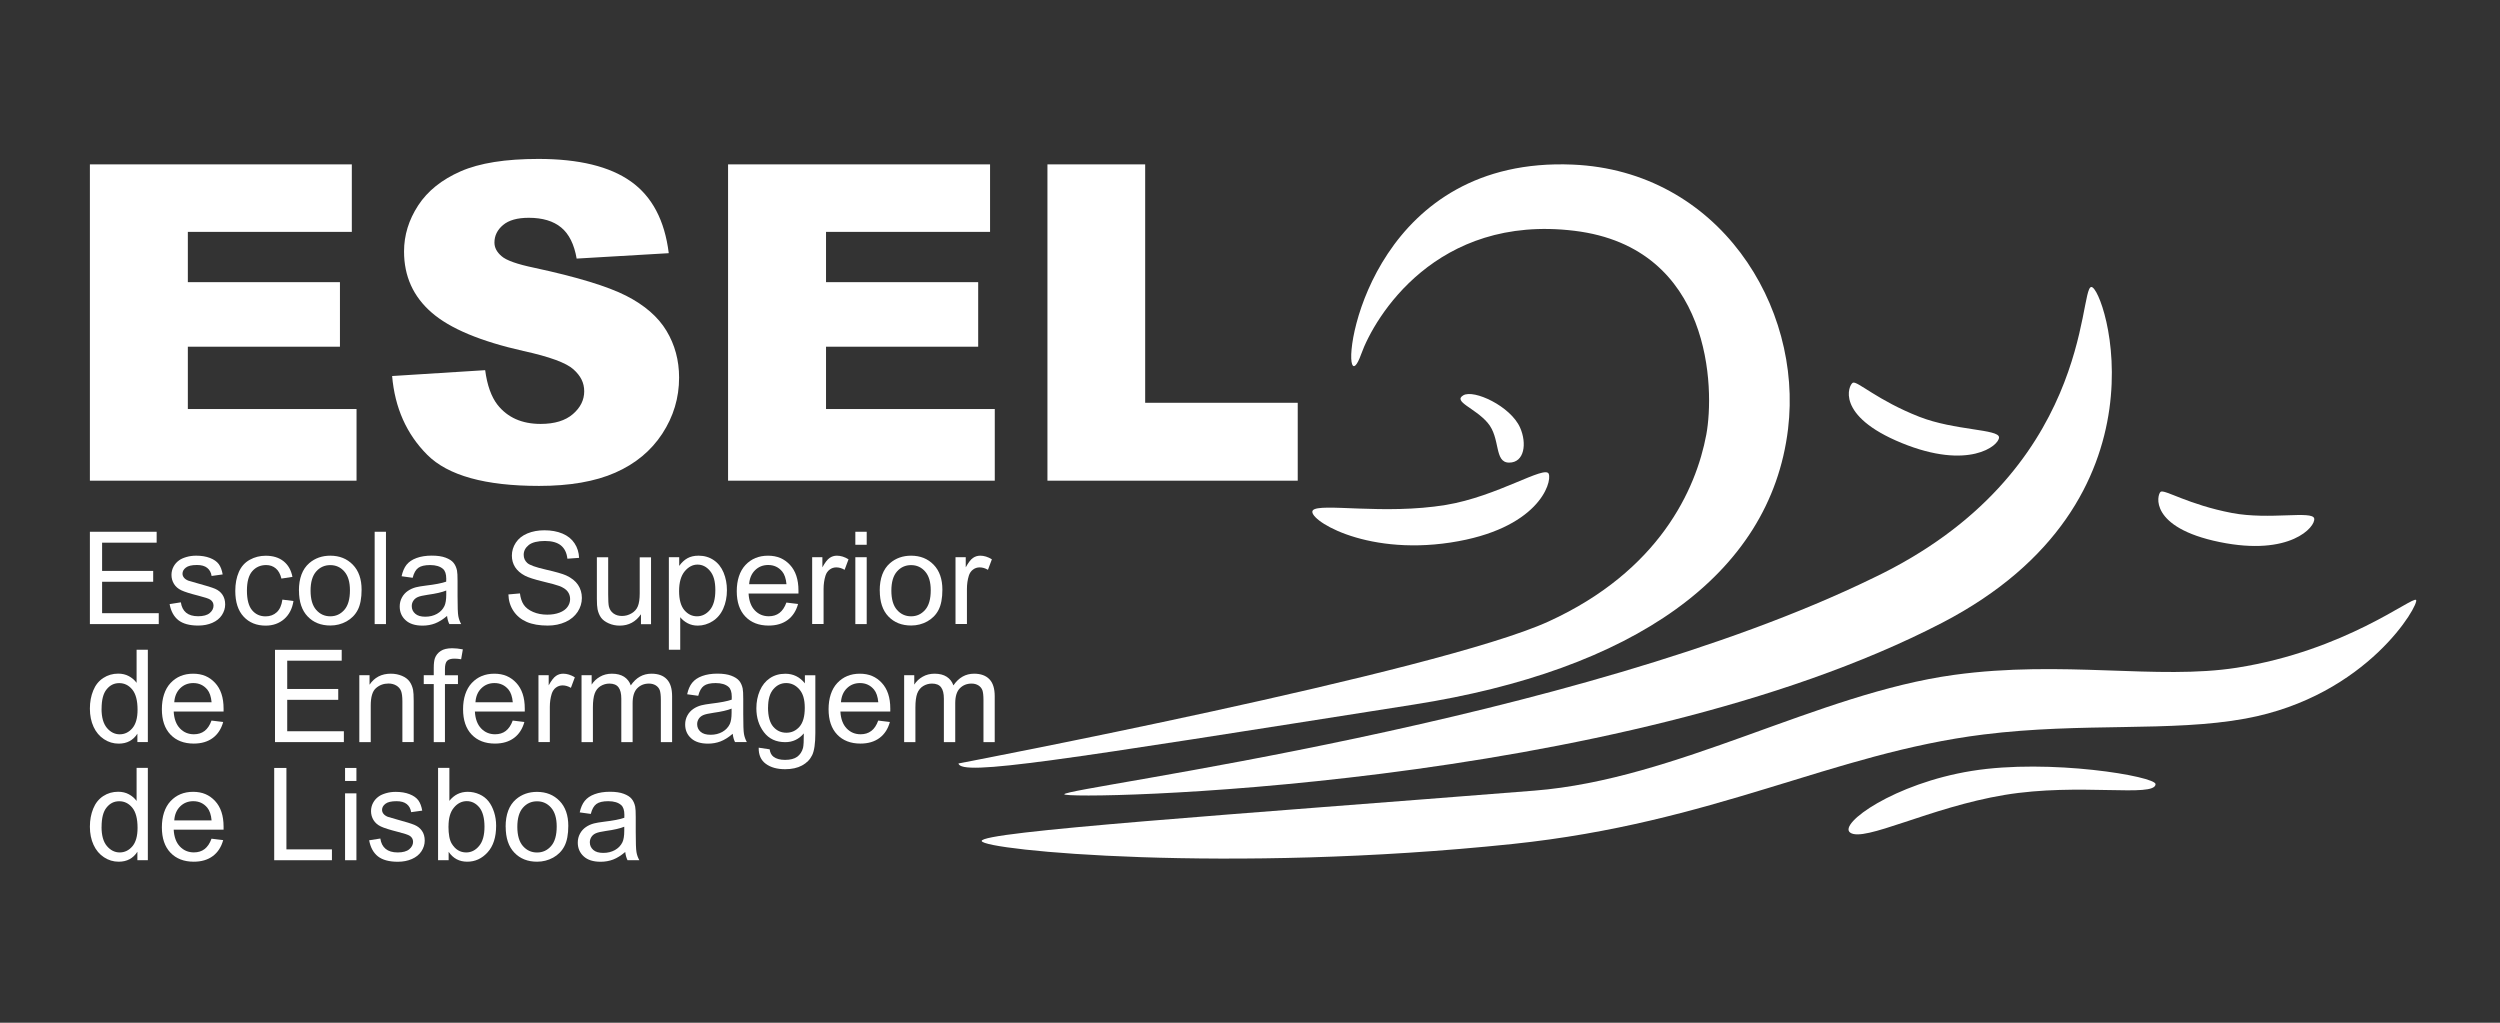
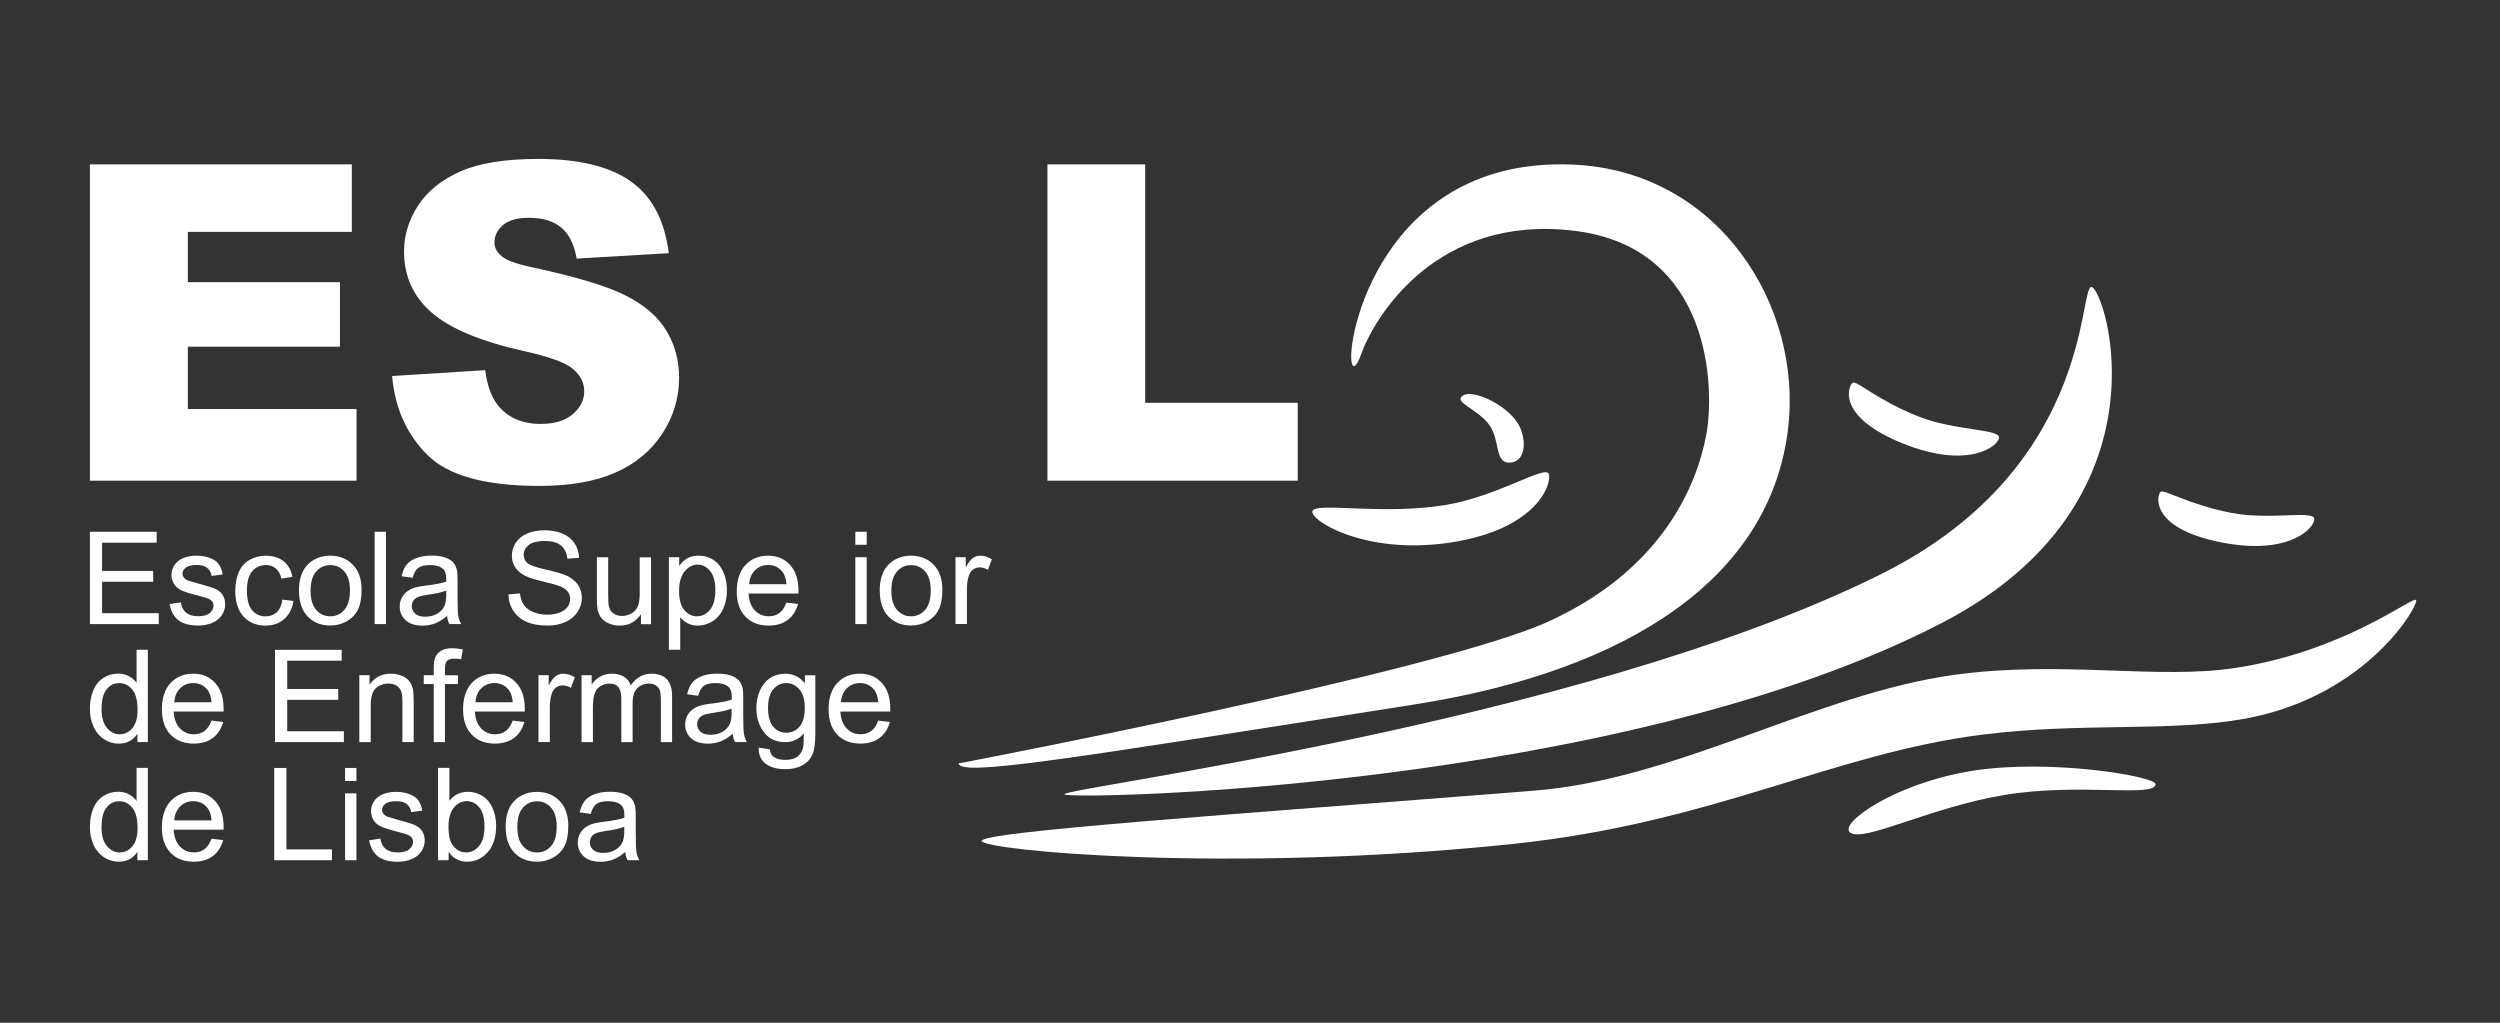
<svg xmlns="http://www.w3.org/2000/svg" id="Layer_1" version="1.1" viewBox="0 0 440 180">
  <rect x="0" y="0" width="440" height="180" fill="#333333" stroke="none" />
  <defs>
    <style>
      .st0 {
        fill: #fff;
      }
    </style>
  </defs>
  <polygon class="st0" points="15.82 28.93 61.92 28.93 61.92 40.81 33.06 40.81 33.06 49.66 59.83 49.66 59.83 61.02 33.06 61.02 33.06 71.99 62.75 71.99 62.75 84.6 15.82 84.6 15.82 28.93" />
  <path class="st0" d="M69.02,66.18l16.37-1.03c.35,2.66,1.08,4.68,2.16,6.08,1.77,2.25,4.3,3.38,7.6,3.38,2.46,0,4.35-.58,5.68-1.73,1.33-1.15,1.99-2.49,1.99-4.01s-.63-2.73-1.9-3.87c-1.26-1.14-4.2-2.22-8.81-3.23-7.54-1.7-12.92-3.95-16.14-6.76-3.24-2.81-4.86-6.39-4.86-10.75,0-2.86.83-5.56,2.49-8.11,1.66-2.54,4.15-4.54,7.48-6,3.33-1.46,7.89-2.18,13.69-2.18,7.11,0,12.54,1.32,16.27,3.97,3.73,2.65,5.95,6.85,6.66,12.62l-16.21.95c-.43-2.5-1.34-4.33-2.72-5.47-1.38-1.14-3.28-1.71-5.71-1.71-2,0-3.51.42-4.52,1.27-1.01.85-1.52,1.88-1.52,3.09,0,.89.42,1.68,1.25,2.39.81.73,2.73,1.42,5.77,2.05,7.52,1.62,12.9,3.26,16.16,4.92,3.25,1.66,5.62,3.71,7.1,6.17,1.48,2.46,2.22,5.2,2.22,8.24,0,3.57-.99,6.86-2.96,9.87-1.97,3.01-4.73,5.3-8.28,6.86-3.54,1.56-8.01,2.33-13.41,2.33-9.47,0-16.02-1.82-19.67-5.47-3.65-3.65-5.71-8.28-6.19-13.9" />
-   <polygon class="st0" points="128.14 28.93 174.25 28.93 174.25 40.81 145.38 40.81 145.38 49.66 172.16 49.66 172.16 61.02 145.38 61.02 145.38 71.99 175.08 71.99 175.08 84.6 128.14 84.6 128.14 28.93" />
  <polygon class="st0" points="184.35 28.93 201.55 28.93 201.55 70.89 228.4 70.89 228.4 84.6 184.35 84.6 184.35 28.93" />
  <path class="st0" d="M168.69,134.37s84.42-16.11,103.86-24.99c19.43-8.88,25.95-23.19,27.76-32.89,1.47-7.89,1.12-32.91-23.21-35.87-24.33-2.96-35.2,15.19-37.54,21.73-.74,2.07-1.32,2.49-1.59,1.75-1.32-3.65,5.15-36.55,38.82-35.13,25.63,1.08,40.52,24.82,37.91,46.51-3.11,25.97-27.59,42.51-65.84,48.52-62.71,9.87-79.69,12.66-80.18,10.36" />
  <path class="st0" d="M187.31,139.79c.1-1.21,89.97-12.5,142.42-38.09,38.6-18.42,36.06-51.03,38.34-51.19,2.29-.17,14.94,37.72-26.25,59.1-56.86,29.5-154.59,31.25-154.51,30.18" />
  <path class="st0" d="M425.23,105.59c-.66-.66-12.45,8.93-31.55,11.93-13.97,2.19-30.61-1.37-49.77,1.26-23.97,3.29-48.75,18.38-73.84,20.37-52.83,4.19-97.62,7.22-97.29,8.87.32,1.64,43.33,5.76,93.44.52,35.61-3.73,56.17-15.94,82.89-19.27,17.45-2.17,33.02-.39,46.1-2.8,21.58-3.97,30.67-20.22,30.02-20.88" />
  <path class="st0" d="M265.61,81.42c2.7,0,3.15-3.38,1.93-6.15-1.67-3.79-8.18-6.8-10.01-5.69-1.84,1.11,2.03,2.2,4.28,4.81,2.34,2.71,1.1,7.03,3.8,7.03" />
  <path class="st0" d="M231.07,89.81c-1.22,1.36,8.76,8.02,24.19,5.68,15.43-2.34,17.93-10.49,17.32-12.09-.61-1.6-9.03,3.97-18.12,5.47-10.87,1.79-22.17-.41-23.4.94" />
  <path class="st0" d="M326.11,67.36c.74-.37,4.38,3.13,11.68,5.99,6.24,2.45,14.04,2.15,14.04,3.63s-5.37,5.8-17.13.99c-11.76-4.81-9.33-10.24-8.6-10.61" />
  <path class="st0" d="M380.27,86.56c.65-.5,4.87,2.26,12.57,3.73,6.59,1.25,14.19-.48,14.46.97.27,1.45-4.22,6.7-16.65,4.14-12.44-2.55-11.04-8.34-10.38-8.84" />
  <path class="st0" d="M325.62,146.53c2.39,1.79,14.01-4.43,27.17-6.62,13.2-2.19,26.47.52,26.59-1.89.07-1.38-18.64-4.55-32.35-2.34-13.63,2.2-23.5,9.29-21.41,10.85" />
  <polygon class="st0" points="15.82 109.84 15.82 93.59 27.57 93.59 27.57 95.51 17.97 95.51 17.97 100.48 26.96 100.48 26.96 102.39 17.97 102.39 17.97 107.92 27.94 107.92 27.94 109.84 15.82 109.84" />
  <path class="st0" d="M29.86,106.32l1.97-.31c.11.79.42,1.4.92,1.82.51.42,1.21.63,2.12.63s1.6-.19,2.04-.56c.44-.37.67-.81.67-1.31,0-.45-.2-.81-.59-1.06-.27-.18-.95-.4-2.04-.68-1.46-.37-2.48-.69-3.04-.96-.57-.27-.99-.64-1.29-1.12-.29-.48-.44-1-.44-1.58,0-.52.12-1.01.36-1.46.24-.45.57-.82.98-1.11.31-.23.73-.42,1.27-.58.54-.16,1.11-.24,1.73-.24.92,0,1.73.13,2.43.4.7.27,1.21.63,1.55,1.08.33.45.56,1.06.69,1.82l-1.95.27c-.09-.61-.35-1.08-.77-1.42-.42-.34-1.02-.51-1.8-.51-.92,0-1.57.15-1.96.46-.39.3-.59.66-.59,1.06,0,.26.08.49.25.7.16.21.42.39.76.53.2.07.79.24,1.76.51,1.41.38,2.4.69,2.95.92.56.24,1,.59,1.31,1.05s.48,1.03.48,1.71-.2,1.29-.58,1.88c-.39.59-.95,1.04-1.68,1.36-.73.32-1.56.48-2.48.48-1.53,0-2.7-.32-3.5-.95-.8-.64-1.31-1.58-1.54-2.83" />
  <path class="st0" d="M49.69,105.53l1.96.25c-.21,1.35-.76,2.41-1.64,3.18-.88.76-1.97,1.15-3.25,1.15-1.61,0-2.91-.53-3.88-1.58-.98-1.05-1.47-2.56-1.47-4.53,0-1.27.21-2.38.63-3.34.42-.95,1.06-1.67,1.92-2.14.86-.48,1.8-.71,2.81-.71,1.28,0,2.32.32,3.14.97.81.65,1.33,1.56,1.56,2.75l-1.94.3c-.19-.79-.51-1.38-.98-1.78-.47-.4-1.04-.6-1.7-.6-1,0-1.82.36-2.45,1.08-.63.72-.94,1.86-.94,3.42s.3,2.73.91,3.45c.6.72,1.4,1.08,2.37,1.08.78,0,1.44-.24,1.96-.72.53-.48.86-1.22,1-2.22" />
  <path class="st0" d="M52.61,103.95c0-2.18.61-3.79,1.82-4.84,1.01-.87,2.25-1.31,3.7-1.31,1.62,0,2.94.53,3.97,1.59,1.03,1.06,1.54,2.53,1.54,4.39,0,1.51-.23,2.71-.68,3.57-.45.87-1.12,1.54-1.98,2.02-.87.48-1.82.72-2.84.72-1.65,0-2.98-.53-3.99-1.59-1.02-1.06-1.53-2.58-1.53-4.57M54.66,103.95c0,1.51.33,2.64.99,3.39.66.75,1.48,1.13,2.48,1.13s1.81-.38,2.47-1.13c.66-.75.99-1.9.99-3.45,0-1.46-.33-2.56-.99-3.31-.66-.75-1.48-1.12-2.47-1.12s-1.82.37-2.48,1.12c-.66.75-.99,1.87-.99,3.38" />
  <rect class="st0" x="65.94" y="93.59" width="1.99" height="16.25" />
  <path class="st0" d="M78.7,108.39c-.74.63-1.45,1.07-2.13,1.33-.68.26-1.42.39-2.2.39-1.29,0-2.29-.31-2.98-.95-.7-.63-1.04-1.44-1.04-2.42,0-.58.13-1.1.39-1.58.26-.48.61-.86,1.03-1.15.42-.29.9-.51,1.43-.65.39-.1.98-.2,1.77-.3,1.61-.19,2.8-.42,3.56-.69,0-.27.01-.45.01-.52,0-.81-.19-1.39-.57-1.72-.51-.45-1.27-.68-2.27-.68-.94,0-1.63.16-2.08.49-.45.33-.78.91-.99,1.75l-1.95-.27c.18-.83.47-1.51.87-2.02.41-.51.99-.91,1.76-1.19.77-.28,1.66-.42,2.67-.42s1.82.12,2.45.36c.63.24,1.09.53,1.38.89.3.36.5.81.62,1.36.07.34.1.95.1,1.84v2.66c0,1.86.04,3.03.13,3.52.09.49.25.96.5,1.41h-2.08c-.21-.41-.34-.9-.4-1.45M78.54,103.93c-.72.3-1.81.55-3.26.75-.82.12-1.4.25-1.74.4-.34.15-.6.36-.79.65-.19.28-.28.6-.28.95,0,.53.2.98.61,1.33.4.36.99.53,1.77.53s1.45-.17,2.05-.5c.6-.34,1.04-.8,1.32-1.38.21-.45.32-1.12.32-2v-.73Z" />
  <path class="st0" d="M89.48,104.62l2.03-.18c.1.81.32,1.48.67,2,.35.52.9.94,1.64,1.26.74.32,1.57.48,2.49.48.82,0,1.55-.12,2.17-.36.63-.24,1.1-.58,1.4-1,.31-.42.46-.89.46-1.39s-.15-.95-.45-1.34c-.29-.38-.78-.7-1.46-.96-.44-.17-1.4-.43-2.89-.79-1.49-.36-2.54-.7-3.14-1.01-.78-.41-1.35-.91-1.74-1.51-.38-.6-.57-1.28-.57-2.02,0-.82.23-1.59.7-2.3.47-.71,1.15-1.25,2.04-1.62.89-.37,1.89-.55,2.98-.55,1.2,0,2.27.19,3.19.58.92.39,1.63.96,2.12,1.71.5.75.76,1.61.8,2.56l-2.06.15c-.11-1.03-.49-1.8-1.13-2.33-.64-.52-1.58-.79-2.83-.79s-2.25.24-2.84.71c-.59.48-.89,1.05-.89,1.72,0,.58.21,1.06.63,1.44.42.38,1.49.76,3.24,1.16,1.75.4,2.95.74,3.6,1.03.95.44,1.64.99,2.09,1.66.45.67.68,1.44.68,2.31s-.25,1.68-.74,2.44c-.5.76-1.21,1.36-2.13,1.78-.93.42-1.97.64-3.13.64-1.47,0-2.7-.21-3.7-.64-.99-.43-1.77-1.07-2.34-1.93-.57-.86-.86-1.83-.89-2.92" />
  <path class="st0" d="M112.81,109.84v-1.73c-.92,1.33-2.16,2-3.74,2-.69,0-1.34-.13-1.94-.4-.6-.27-1.05-.6-1.34-1-.29-.4-.5-.9-.62-1.48-.08-.39-.12-1.01-.12-1.86v-7.29h1.99v6.53c0,1.04.04,1.74.12,2.11.13.53.39.94.8,1.24.41.3.91.45,1.51.45s1.16-.15,1.68-.46c.53-.31.9-.72,1.11-1.25.22-.53.33-1.3.33-2.3v-6.31h1.99v11.77h-1.78Z" />
  <path class="st0" d="M117.72,114.35v-16.28h1.82v1.53c.43-.6.91-1.05,1.45-1.35.54-.3,1.19-.45,1.96-.45,1.01,0,1.89.26,2.66.78.77.52,1.35,1.25,1.74,2.19.39.94.59,1.98.59,3.1,0,1.2-.22,2.29-.65,3.25-.43.97-1.06,1.7-1.88,2.22-.82.51-1.69.77-2.6.77-.66,0-1.26-.14-1.79-.42-.53-.28-.96-.64-1.3-1.06v5.73h-2ZM119.52,104.02c0,1.51.31,2.63.92,3.36.61.72,1.36,1.09,2.23,1.09s1.64-.37,2.28-1.13c.63-.75.95-1.91.95-3.48s-.31-2.62-.93-3.37c-.62-.75-1.36-1.12-2.21-1.12s-1.6.4-2.26,1.19c-.65.79-.98,1.95-.98,3.46" />
  <path class="st0" d="M138.4,106.05l2.06.25c-.33,1.2-.93,2.14-1.81,2.8-.88.66-2,1-3.37,1-1.72,0-3.09-.53-4.1-1.59-1.01-1.06-1.51-2.55-1.51-4.46s.51-3.52,1.53-4.61c1.02-1.09,2.34-1.64,3.97-1.64s2.86.54,3.86,1.61c1,1.07,1.5,2.58,1.5,4.52,0,.12,0,.3,0,.53h-8.78c.07,1.29.44,2.28,1.1,2.97.66.69,1.48,1.03,2.46,1.03.73,0,1.36-.19,1.87-.58s.93-1,1.23-1.84M131.85,102.82h6.57c-.09-.99-.34-1.73-.75-2.23-.64-.77-1.46-1.15-2.47-1.15-.92,0-1.69.31-2.31.92-.62.61-.97,1.43-1.04,2.46" />
-   <path class="st0" d="M142.94,109.84v-11.77h1.8v1.78c.46-.83.88-1.39,1.27-1.65.39-.27.81-.4,1.28-.4.67,0,1.36.21,2.05.64l-.69,1.85c-.49-.29-.98-.43-1.46-.43-.44,0-.83.13-1.17.39-.35.26-.6.63-.74,1.09-.22.71-.33,1.49-.33,2.33v6.16h-1.99Z" />
  <path class="st0" d="M150.54,93.59h2v2.29h-2v-2.29ZM150.54,98.07h2v11.77h-2v-11.77Z" />
  <path class="st0" d="M154.83,103.95c0-2.18.61-3.79,1.82-4.84,1.01-.87,2.25-1.31,3.7-1.31,1.62,0,2.94.53,3.97,1.59,1.03,1.06,1.54,2.53,1.54,4.39,0,1.51-.23,2.71-.68,3.57-.45.87-1.12,1.54-1.98,2.02-.87.48-1.81.72-2.84.72-1.65,0-2.98-.53-4-1.59-1.02-1.06-1.52-2.58-1.52-4.57M156.88,103.95c0,1.51.33,2.64.99,3.39.66.75,1.48,1.13,2.48,1.13s1.81-.38,2.47-1.13c.66-.75.99-1.9.99-3.45,0-1.46-.33-2.56-.99-3.31-.66-.75-1.48-1.12-2.47-1.12s-1.82.37-2.48,1.12c-.66.75-.99,1.87-.99,3.38" />
  <path class="st0" d="M168.17,109.84v-11.77h1.8v1.78c.46-.83.88-1.39,1.27-1.65.39-.27.81-.4,1.28-.4.67,0,1.36.21,2.05.64l-.69,1.85c-.49-.29-.98-.43-1.46-.43-.44,0-.83.13-1.17.39-.35.26-.6.63-.74,1.09-.22.71-.33,1.49-.33,2.33v6.16h-2Z" />
  <path class="st0" d="M24.18,130.61v-1.48c-.75,1.17-1.84,1.75-3.29,1.75-.94,0-1.8-.26-2.59-.78-.79-.52-1.4-1.24-1.83-2.17-.43-.93-.65-1.99-.65-3.2s.2-2.24.59-3.2c.39-.96.98-1.69,1.76-2.2.78-.51,1.66-.77,2.63-.77.71,0,1.34.15,1.89.45.55.3,1.01.69,1.35,1.17v-5.83h1.98v16.25h-1.85ZM17.87,124.74c0,1.51.32,2.63.95,3.38.64.75,1.39,1.12,2.25,1.12s1.61-.36,2.22-1.07c.61-.71.92-1.8.92-3.26,0-1.61-.31-2.79-.93-3.55-.62-.75-1.38-1.13-2.29-1.13s-1.63.36-2.22,1.09c-.6.72-.89,1.87-.89,3.43" />
  <path class="st0" d="M37.22,126.82l2.06.25c-.33,1.2-.93,2.14-1.81,2.8-.88.66-2,1-3.37,1-1.72,0-3.09-.53-4.1-1.59-1.01-1.06-1.51-2.55-1.51-4.46s.51-3.52,1.53-4.61c1.02-1.09,2.34-1.64,3.97-1.64s2.86.54,3.86,1.61c1,1.07,1.5,2.58,1.5,4.52,0,.12,0,.3,0,.53h-8.78c.07,1.29.44,2.28,1.1,2.97.66.69,1.48,1.03,2.46,1.03.73,0,1.36-.19,1.87-.58s.93-1,1.23-1.84M30.67,123.6h6.57c-.09-.99-.34-1.73-.75-2.23-.64-.77-1.46-1.15-2.47-1.15-.92,0-1.69.31-2.31.92-.62.61-.97,1.43-1.04,2.46" />
  <polygon class="st0" points="48.4 130.61 48.4 114.37 60.14 114.37 60.14 116.28 50.55 116.28 50.55 121.26 59.53 121.26 59.53 123.17 50.55 123.17 50.55 128.7 60.52 128.7 60.52 130.61 48.4 130.61" />
  <path class="st0" d="M63.24,130.61v-11.77h1.8v1.67c.86-1.29,2.11-1.94,3.75-1.94.71,0,1.36.13,1.96.38.59.25,1.04.59,1.33,1,.3.41.5.91.62,1.47.07.37.11,1.02.11,1.94v7.24h-1.99v-7.16c0-.81-.08-1.42-.23-1.82-.16-.4-.43-.72-.83-.96-.4-.24-.86-.36-1.39-.36-.85,0-1.58.27-2.2.81-.62.54-.92,1.56-.92,3.07v6.43h-2Z" />
  <path class="st0" d="M76.34,130.61v-10.22h-1.76v-1.55h1.76v-1.25c0-.79.07-1.38.21-1.76.19-.52.53-.94,1.02-1.26.48-.32,1.16-.48,2.03-.48.56,0,1.18.07,1.86.2l-.3,1.74c-.41-.07-.81-.11-1.18-.11-.6,0-1.03.13-1.29.39-.25.26-.38.74-.38,1.45v1.09h2.29v1.55h-2.29v10.22h-1.98Z" />
  <path class="st0" d="M90.23,126.82l2.06.25c-.33,1.2-.93,2.14-1.81,2.8-.88.66-2,1-3.37,1-1.72,0-3.09-.53-4.1-1.59-1.01-1.06-1.51-2.55-1.51-4.46s.51-3.52,1.53-4.61c1.02-1.09,2.34-1.64,3.97-1.64s2.86.54,3.86,1.61c1,1.07,1.5,2.58,1.5,4.52,0,.12,0,.3,0,.53h-8.78c.07,1.29.44,2.28,1.1,2.97.66.69,1.48,1.03,2.46,1.03.73,0,1.36-.19,1.87-.58s.93-1,1.23-1.84M83.68,123.6h6.57c-.09-.99-.34-1.73-.75-2.23-.64-.77-1.46-1.15-2.47-1.15-.92,0-1.69.31-2.31.92-.63.61-.97,1.43-1.04,2.46" />
  <path class="st0" d="M94.77,130.61v-11.77h1.8v1.78c.46-.83.88-1.38,1.27-1.65.39-.27.81-.4,1.28-.4.67,0,1.36.21,2.05.64l-.69,1.85c-.49-.29-.98-.43-1.46-.43-.44,0-.83.13-1.18.39-.35.26-.59.63-.74,1.09-.22.71-.33,1.48-.33,2.33v6.16h-2Z" />
  <path class="st0" d="M102.35,130.61v-11.77h1.78v1.65c.37-.58.86-1.04,1.47-1.39.61-.35,1.31-.53,2.09-.53.87,0,1.59.18,2.15.54.56.36.95.87,1.18,1.52.93-1.37,2.14-2.06,3.64-2.06,1.17,0,2.07.32,2.69.97.63.65.94,1.64.94,2.99v8.08h-1.98v-7.41c0-.8-.07-1.37-.19-1.72-.13-.35-.36-.63-.7-.85-.34-.21-.74-.32-1.2-.32-.83,0-1.51.27-2.06.82-.55.55-.82,1.43-.82,2.64v6.84h-1.99v-7.65c0-.89-.16-1.55-.49-1.99-.33-.44-.86-.66-1.6-.66-.56,0-1.08.15-1.56.44-.48.3-.82.73-1.03,1.3-.21.57-.32,1.39-.32,2.46v6.11h-1.99Z" />
  <path class="st0" d="M128.94,129.16c-.74.63-1.45,1.07-2.13,1.33-.68.26-1.42.39-2.2.39-1.29,0-2.29-.31-2.98-.95-.7-.63-1.04-1.44-1.04-2.42,0-.58.13-1.1.39-1.58.26-.48.61-.86,1.03-1.15.42-.29.9-.51,1.44-.65.39-.1.98-.2,1.77-.3,1.61-.19,2.8-.42,3.56-.69,0-.27.01-.45.01-.52,0-.81-.19-1.39-.56-1.72-.51-.45-1.27-.68-2.27-.68-.94,0-1.63.16-2.08.49-.45.33-.78.91-.99,1.75l-1.95-.27c.18-.84.47-1.51.88-2.02.41-.51.99-.91,1.76-1.19.77-.28,1.66-.42,2.67-.42s1.82.12,2.45.36c.63.24,1.09.53,1.39.89.3.36.5.81.62,1.36.07.34.1.95.1,1.84v2.66c0,1.86.04,3.03.13,3.52s.25.96.5,1.41h-2.08c-.21-.41-.34-.9-.4-1.45M128.77,124.71c-.72.3-1.81.55-3.26.75-.82.12-1.4.25-1.74.4-.34.15-.6.36-.79.65-.19.29-.28.6-.28.95,0,.53.2.98.6,1.33.4.36.99.53,1.77.53s1.45-.17,2.05-.5c.6-.34,1.04-.8,1.32-1.38.21-.45.32-1.12.32-2v-.73Z" />
  <path class="st0" d="M133.52,131.59l1.94.29c.08.6.31,1.03.68,1.31.49.37,1.17.55,2.03.55.92,0,1.64-.19,2.14-.55.5-.37.84-.89,1.02-1.55.1-.41.15-1.26.14-2.56-.87,1.03-1.96,1.54-3.26,1.54-1.62,0-2.87-.58-3.76-1.75-.89-1.17-1.33-2.57-1.33-4.2,0-1.12.2-2.16.61-3.11.41-.95,1-1.68,1.77-2.2.77-.52,1.68-.78,2.72-.78,1.39,0,2.54.56,3.44,1.69v-1.42h1.84v10.17c0,1.83-.19,3.13-.56,3.89-.37.77-.96,1.37-1.77,1.81-.81.44-1.81.66-2.99.66-1.4,0-2.54-.31-3.4-.95-.86-.63-1.28-1.58-1.25-2.85M135.17,124.52c0,1.54.31,2.67.92,3.38.61.71,1.38,1.06,2.31,1.06s1.68-.35,2.31-1.06c.62-.71.93-1.81.93-3.32s-.32-2.53-.96-3.26c-.64-.73-1.41-1.1-2.31-1.1s-1.64.36-2.26,1.08c-.62.72-.93,1.79-.93,3.21" />
  <path class="st0" d="M154.56,126.82l2.06.25c-.33,1.2-.93,2.14-1.81,2.8-.88.66-2,1-3.37,1-1.72,0-3.09-.53-4.1-1.59-1.01-1.06-1.51-2.55-1.51-4.46s.51-3.52,1.53-4.61c1.02-1.09,2.34-1.64,3.97-1.64s2.86.54,3.86,1.61c1,1.07,1.5,2.58,1.5,4.52,0,.12,0,.3,0,.53h-8.78c.07,1.29.44,2.28,1.1,2.97.66.69,1.48,1.03,2.46,1.03.73,0,1.36-.19,1.87-.58.52-.38.93-1,1.23-1.84M148.01,123.6h6.57c-.09-.99-.34-1.73-.75-2.23-.64-.77-1.46-1.15-2.47-1.15-.92,0-1.69.31-2.31.92-.62.61-.97,1.43-1.04,2.46" />
-   <path class="st0" d="M159.13,130.61v-11.77h1.78v1.65c.37-.58.86-1.04,1.48-1.39.61-.35,1.31-.53,2.09-.53.87,0,1.59.18,2.14.54.56.36.95.87,1.18,1.52.93-1.37,2.15-2.06,3.64-2.06,1.17,0,2.06.32,2.69.97.63.65.94,1.64.94,2.99v8.08h-1.98v-7.41c0-.8-.07-1.37-.19-1.72-.13-.35-.36-.63-.7-.85-.34-.21-.74-.32-1.2-.32-.83,0-1.51.27-2.06.82-.55.55-.82,1.43-.82,2.64v6.84h-2v-7.65c0-.89-.16-1.55-.49-1.99-.33-.44-.86-.66-1.6-.66-.56,0-1.08.15-1.56.44-.48.3-.82.73-1.04,1.3-.21.57-.32,1.39-.32,2.46v6.11h-2Z" />
  <path class="st0" d="M24.18,151.4v-1.49c-.75,1.17-1.84,1.75-3.29,1.75-.94,0-1.8-.26-2.59-.78-.79-.52-1.4-1.24-1.83-2.17-.43-.93-.65-1.99-.65-3.2s.2-2.24.59-3.2c.39-.96.98-1.69,1.76-2.2.78-.51,1.66-.76,2.63-.76.71,0,1.34.15,1.89.45.55.3,1.01.69,1.35,1.17v-5.83h1.98v16.25h-1.85ZM17.87,145.53c0,1.51.32,2.64.95,3.38.64.75,1.39,1.12,2.25,1.12s1.61-.36,2.22-1.07c.61-.71.92-1.8.92-3.26,0-1.61-.31-2.79-.93-3.55-.62-.75-1.38-1.13-2.29-1.13s-1.63.36-2.22,1.09c-.6.72-.89,1.87-.89,3.42" />
  <path class="st0" d="M37.22,147.61l2.06.25c-.33,1.2-.93,2.14-1.81,2.8-.88.66-2,1-3.37,1-1.72,0-3.09-.53-4.1-1.59-1.01-1.06-1.51-2.55-1.51-4.46s.51-3.52,1.53-4.61c1.02-1.09,2.34-1.64,3.97-1.64s2.86.54,3.86,1.61c1,1.07,1.5,2.58,1.5,4.52,0,.12,0,.3,0,.53h-8.78c.07,1.29.44,2.28,1.1,2.97.66.69,1.48,1.03,2.46,1.03.73,0,1.36-.19,1.87-.58s.93-1,1.23-1.84M30.67,144.39h6.57c-.09-.99-.34-1.73-.75-2.23-.64-.77-1.46-1.15-2.47-1.15-.92,0-1.69.31-2.31.92-.62.61-.97,1.43-1.04,2.46" />
  <polygon class="st0" points="48.26 151.4 48.26 135.16 50.41 135.16 50.41 149.49 58.42 149.49 58.42 151.4 48.26 151.4" />
  <path class="st0" d="M60.73,135.16h2v2.29h-2v-2.29ZM60.73,139.63h2v11.77h-2v-11.77Z" />
  <path class="st0" d="M64.97,147.89l1.97-.31c.11.79.42,1.4.93,1.82.51.42,1.21.63,2.12.63s1.6-.19,2.04-.56c.44-.37.67-.81.67-1.31,0-.45-.2-.81-.59-1.06-.27-.18-.95-.4-2.04-.68-1.46-.37-2.48-.69-3.04-.96-.57-.27-.99-.64-1.29-1.12-.29-.48-.44-1-.44-1.58,0-.52.12-1.01.36-1.46.24-.45.57-.82.98-1.11.31-.23.73-.42,1.27-.58.54-.16,1.11-.24,1.73-.24.92,0,1.73.13,2.43.4.7.27,1.21.63,1.55,1.08.33.45.56,1.06.69,1.82l-1.95.27c-.09-.61-.35-1.08-.77-1.42-.42-.34-1.02-.51-1.8-.51-.92,0-1.57.15-1.96.46-.39.3-.59.66-.59,1.06,0,.26.08.49.25.7.16.21.42.39.76.53.2.07.79.24,1.76.51,1.41.38,2.4.69,2.95.92.56.24,1,.59,1.31,1.05.32.46.48,1.03.48,1.71s-.2,1.29-.58,1.88c-.39.59-.95,1.04-1.68,1.36-.73.32-1.56.48-2.48.48-1.53,0-2.7-.32-3.5-.95-.8-.64-1.31-1.58-1.54-2.83" />
  <path class="st0" d="M78.95,151.4h-1.85v-16.25h1.99v5.8c.84-1.06,1.92-1.59,3.23-1.59.72,0,1.41.15,2.06.44.65.29,1.18.7,1.6,1.23.42.53.74,1.17.98,1.91.24.75.36,1.54.36,2.39,0,2.02-.5,3.58-1.5,4.68-1,1.1-2.19,1.65-3.59,1.65s-2.48-.58-3.27-1.74v1.48ZM78.93,145.43c0,1.41.19,2.43.58,3.06.63,1.03,1.48,1.54,2.55,1.54.87,0,1.63-.38,2.26-1.14.64-.76.95-1.89.95-3.39s-.31-2.67-.91-3.4c-.61-.73-1.35-1.1-2.21-1.1s-1.63.38-2.26,1.14c-.64.76-.95,1.85-.95,3.29" />
  <path class="st0" d="M88.99,145.52c0-2.18.61-3.79,1.82-4.84,1.01-.87,2.25-1.31,3.7-1.31,1.62,0,2.94.53,3.97,1.59,1.03,1.06,1.54,2.53,1.54,4.39,0,1.51-.23,2.71-.68,3.57-.45.87-1.12,1.54-1.98,2.02-.87.48-1.82.72-2.84.72-1.65,0-2.98-.53-3.99-1.59-1.02-1.06-1.53-2.58-1.53-4.57M91.05,145.52c0,1.51.33,2.64.99,3.39.66.75,1.48,1.13,2.48,1.13s1.81-.38,2.47-1.13c.66-.75.99-1.9.99-3.45,0-1.46-.33-2.56-.99-3.31-.66-.75-1.48-1.12-2.47-1.12s-1.82.37-2.48,1.12c-.66.75-.99,1.87-.99,3.38" />
  <path class="st0" d="M110.04,149.95c-.74.63-1.45,1.07-2.13,1.33-.68.26-1.42.39-2.2.39-1.29,0-2.29-.31-2.98-.95-.69-.63-1.04-1.44-1.04-2.42,0-.58.13-1.1.39-1.58.26-.48.61-.86,1.03-1.15.42-.29.9-.51,1.44-.65.39-.1.98-.2,1.77-.3,1.61-.19,2.8-.42,3.56-.69,0-.27.01-.45.01-.52,0-.81-.19-1.39-.57-1.72-.51-.45-1.27-.68-2.27-.68-.94,0-1.63.16-2.08.49-.45.33-.78.91-.99,1.75l-1.95-.27c.18-.83.47-1.51.88-2.02.41-.51.99-.91,1.76-1.19.77-.28,1.66-.42,2.67-.42s1.82.12,2.45.36c.63.24,1.09.53,1.38.89.3.36.5.81.62,1.36.07.34.1.95.1,1.84v2.66c0,1.86.04,3.03.13,3.52.08.49.25.96.5,1.41h-2.08c-.2-.41-.34-.9-.4-1.45M109.88,145.5c-.72.3-1.81.55-3.26.75-.82.12-1.4.25-1.74.4-.34.15-.6.36-.79.65-.18.28-.28.6-.28.95,0,.53.2.97.6,1.33.4.36.99.53,1.77.53s1.45-.17,2.05-.5c.6-.34,1.04-.8,1.32-1.38.21-.45.32-1.12.32-2v-.73Z" />
</svg>